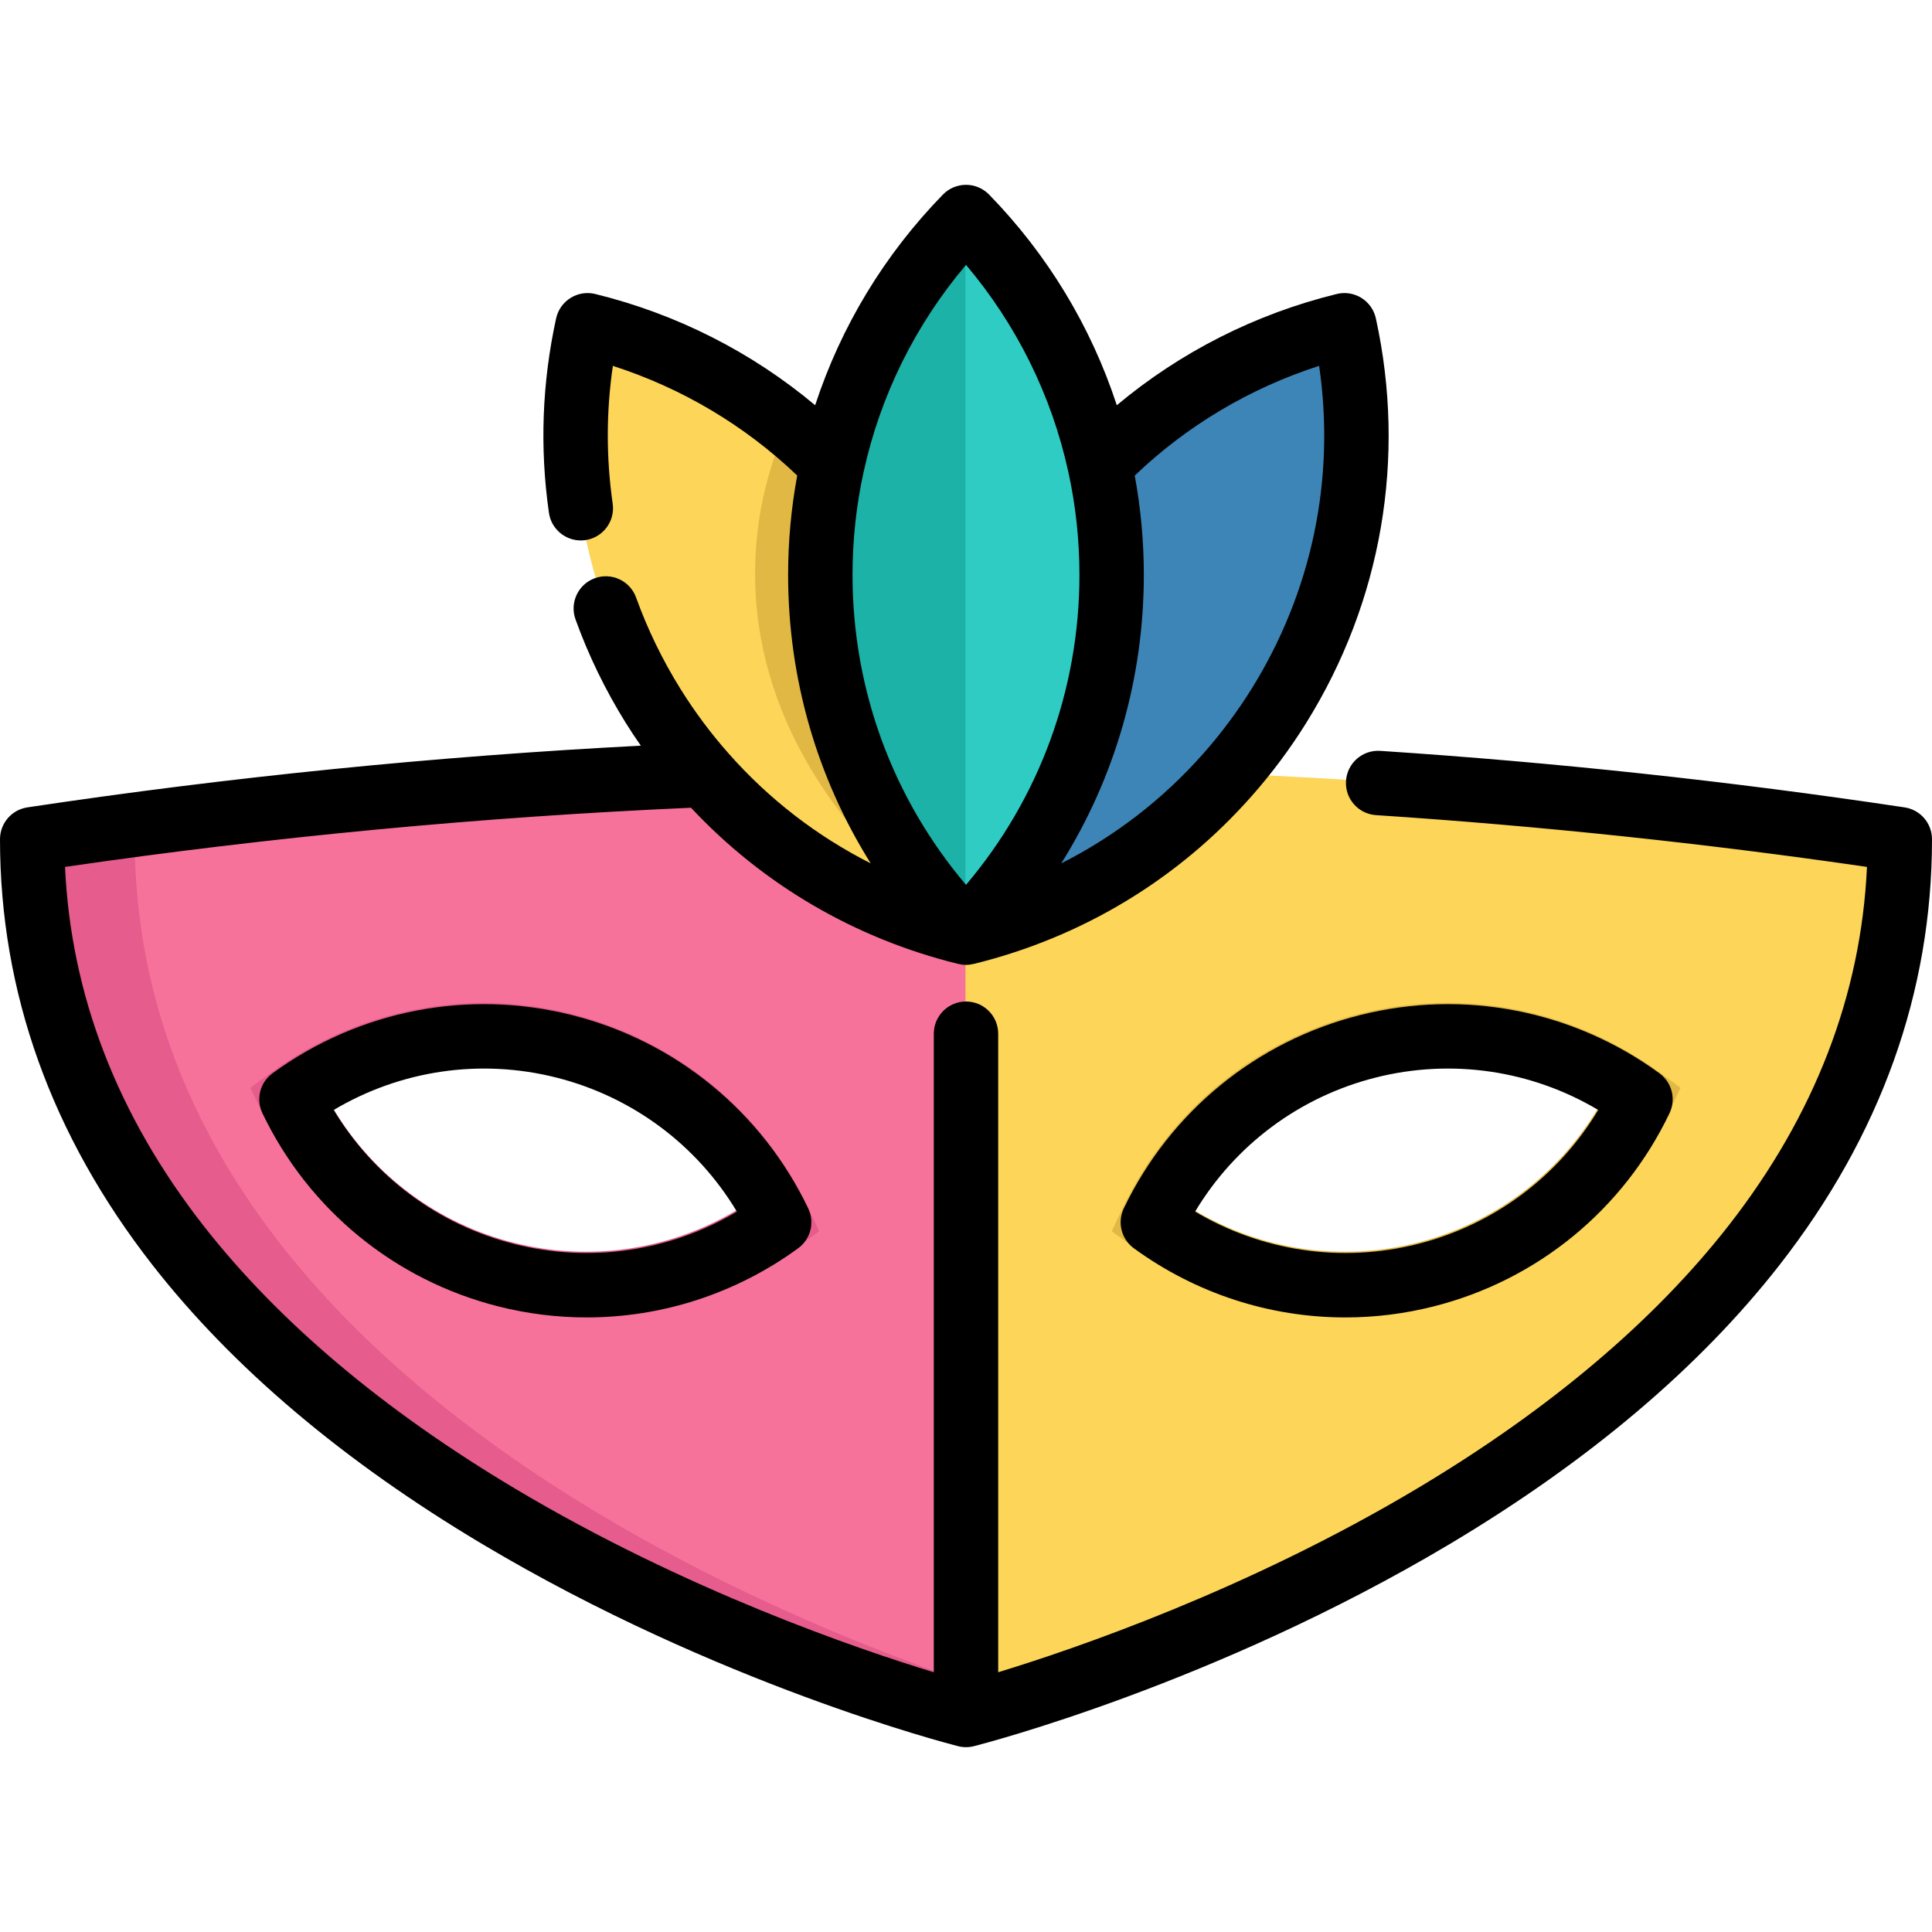
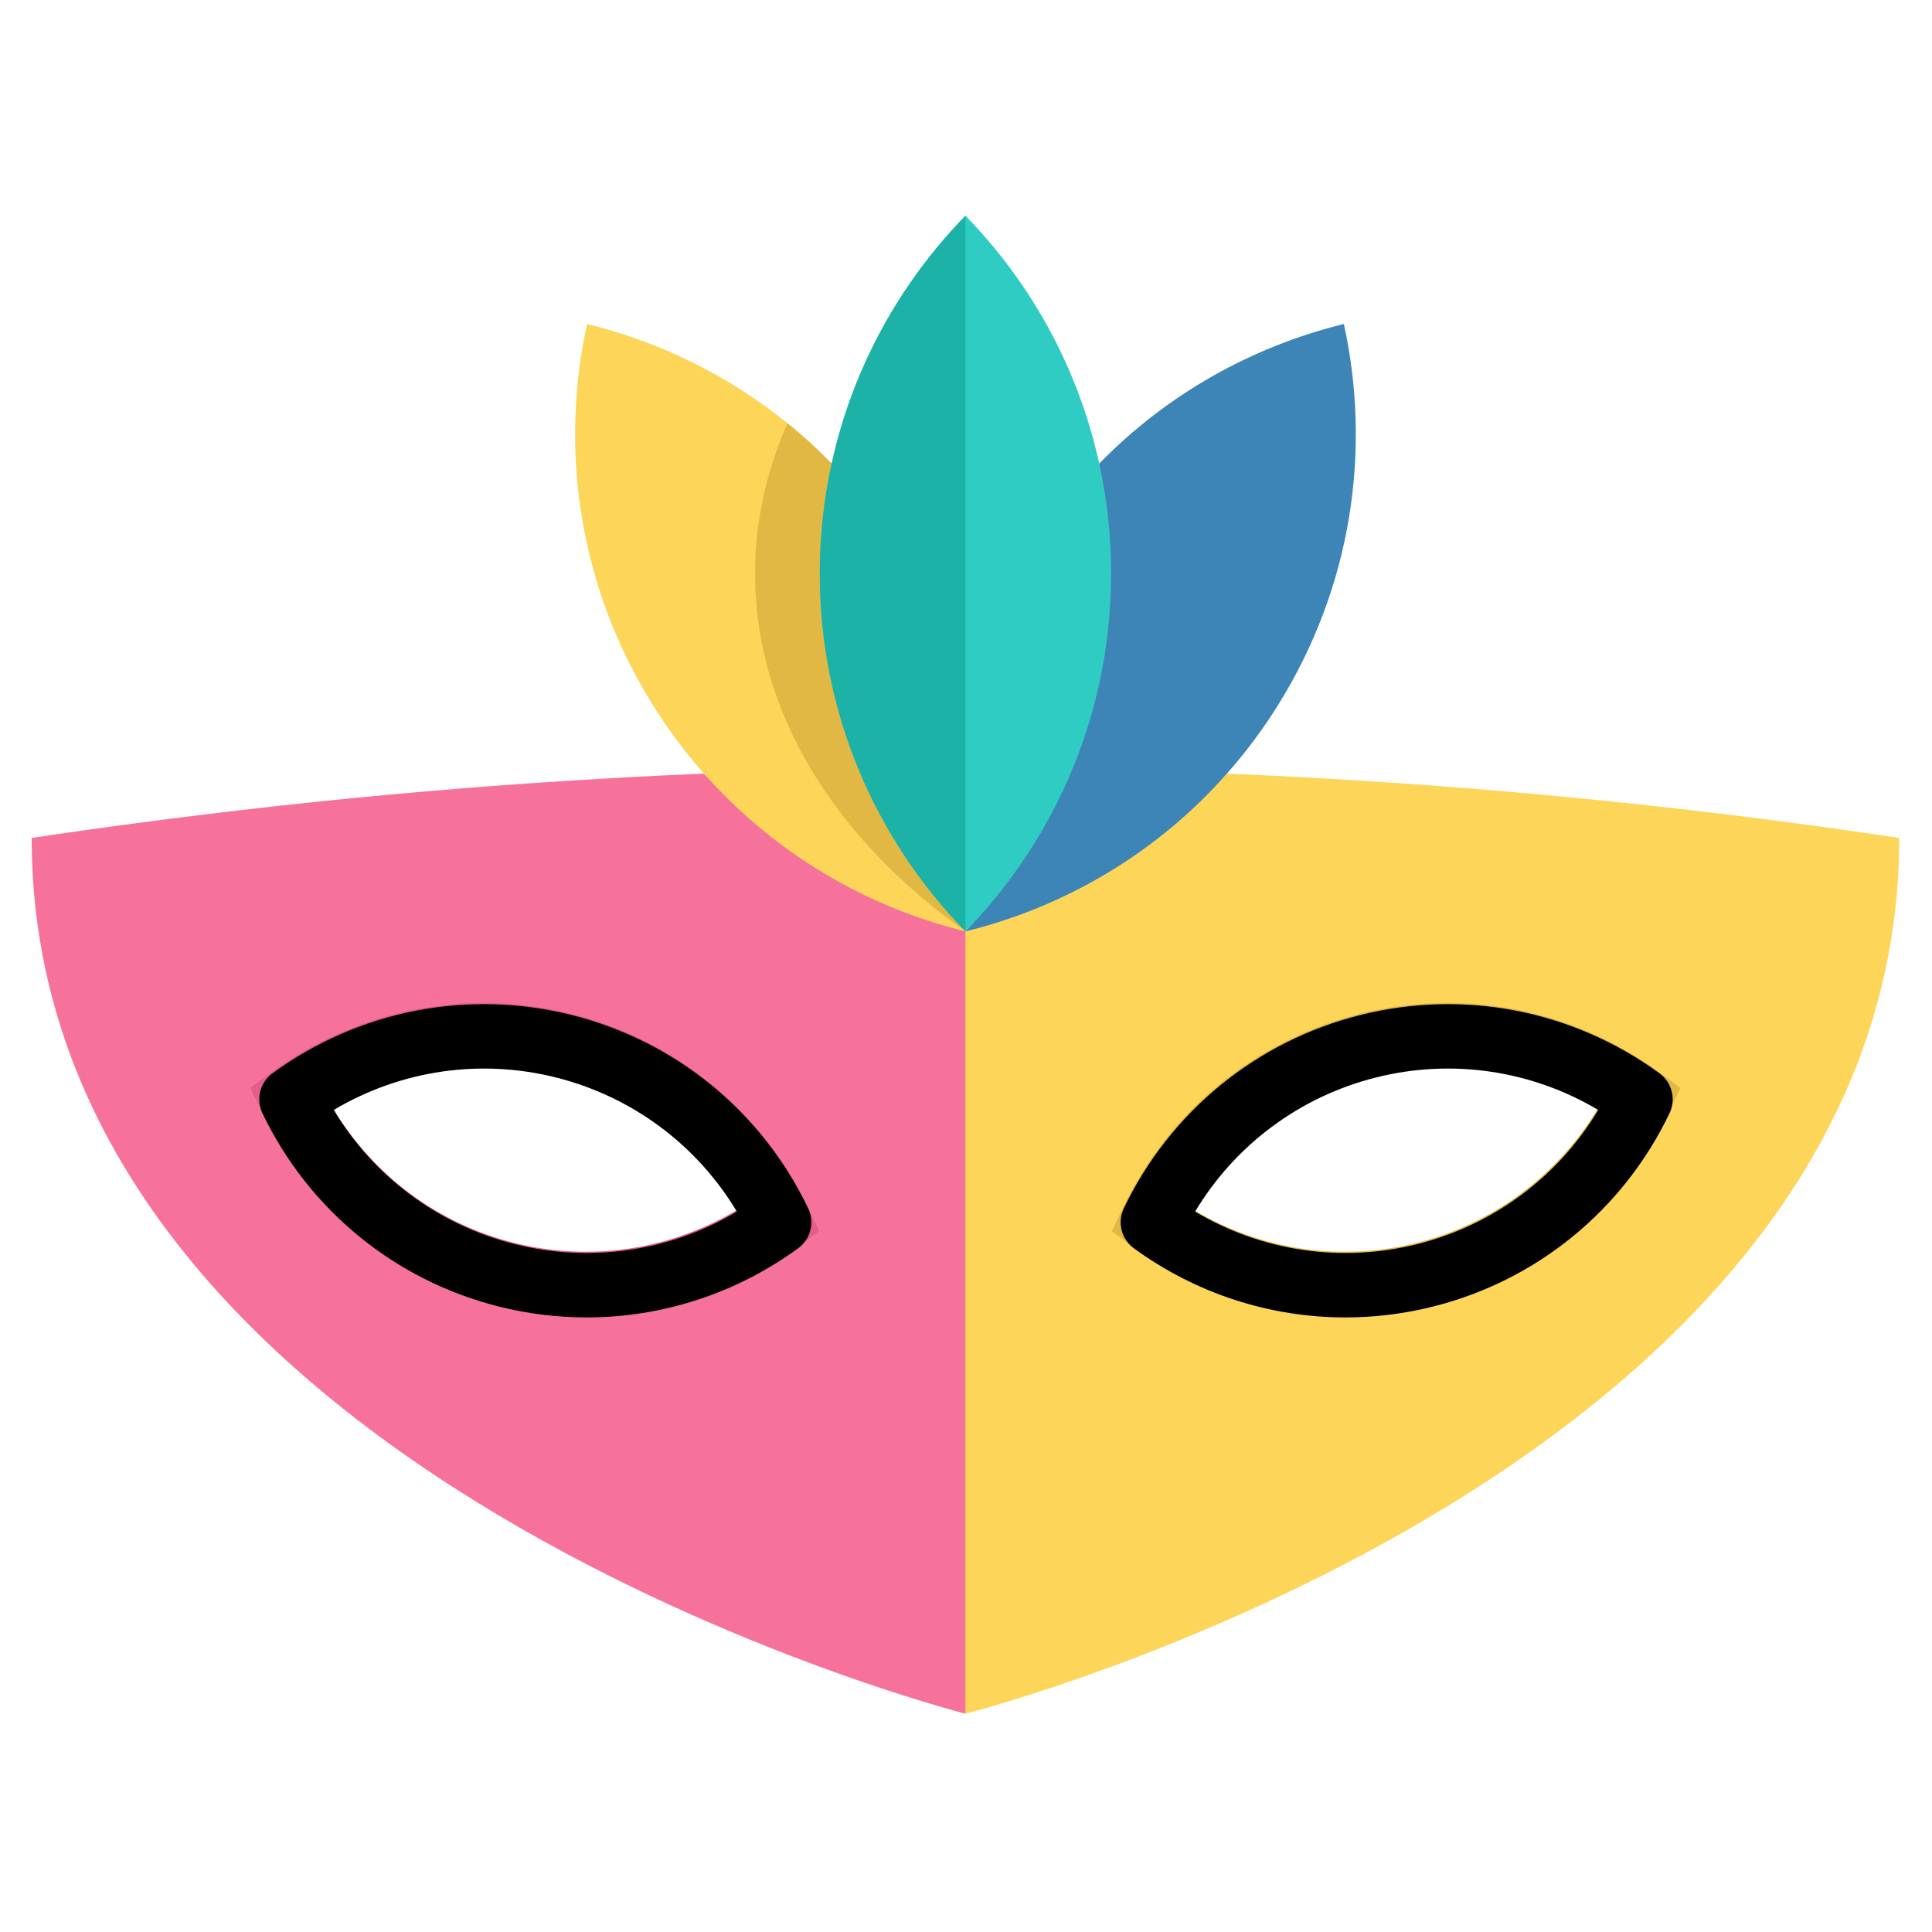
<svg xmlns="http://www.w3.org/2000/svg" version="1.1" id="Layer_1" x="0px" y="0px" viewBox="0 0 512 512" style="enable-background:new 0 0 512 512;" xml:space="preserve">
  <path style="fill:#F7729B;" d="M186.577,205.019c-50.347,2.094-100.636,6.474-150.699,13.164c-9.17,1.206-18.33,2.503-27.489,3.88  c0,169.256,247.467,232.084,247.467,232.084l0.933-8.101l28.103-243.928C258.644,195.666,205.248,226.159,186.577,205.019z   M149.372,276.949c25.975,6.554,46.228,24.212,56.969,46.626c-20.082,14.643-46.285,20.594-72.272,14.04  S87.841,313.404,77.1,290.989C97.182,276.346,123.385,270.396,149.372,276.949z" />
-   <path style="fill:#E55C8D;" d="M35.697,222.063c0.08-1.32,0.137-2.605,0.182-3.88c-9.17,1.206-18.33,2.503-27.489,3.88  c0,169.256,247.467,232.084,247.467,232.084l0.933-8.101C193.029,424.314,35.697,357.015,35.697,222.063z" />
  <path style="fill:#FCD559;" d="M325.136,205.019c59.574,2.48,119.057,8.158,178.187,17.044  c0,169.256-247.467,232.084-247.467,232.084V246.832C267.306,187.915,306.465,226.159,325.136,205.019z M377.633,337.616  c25.987-6.554,46.239-24.212,56.969-46.626c-20.082-14.643-46.273-20.594-72.26-14.04c-25.987,6.554-46.228,24.212-56.969,46.626  C325.455,338.219,351.658,344.169,377.633,337.616z" />
  <path style="fill:#E55C8D;" d="M155.317,348.794c-7.784,0-15.614-0.957-23.335-2.905c-27.496-6.934-50.305-25.6-62.578-51.213  l-3.066-6.401l5.734-4.181c22.951-16.734,51.884-22.354,79.386-15.419h0.001c27.496,6.937,50.305,25.603,62.577,51.212l3.066,6.401  l-5.734,4.181C194.862,342.507,175.255,348.794,155.317,348.794z M88.297,293.812c10.598,17.665,27.695,30.443,47.858,35.529  c20.169,5.086,41.279,1.943,58.988-8.588c-10.598-17.663-27.694-30.441-47.858-35.529h0.001  C127.116,280.135,106.004,283.282,88.297,293.812z" />
  <path style="fill:#E2B844;" d="M356.39,348.795c-19.935,0-39.537-6.286-56.046-18.324l-5.734-4.181l3.066-6.401  c12.274-25.612,35.082-44.279,62.578-51.213l0,0c27.499-6.934,56.428-1.313,79.375,15.419l5.732,4.18l-3.063,6.4  c-12.258,25.61-35.067,44.279-62.578,51.216C372.003,347.836,364.17,348.795,356.39,348.795z M316.57,320.753  c17.708,10.531,38.815,13.676,58.976,8.589c20.176-5.088,37.271-17.864,47.859-35.528c-17.705-10.529-38.811-13.676-58.978-8.59l0,0  C344.264,290.309,327.169,303.087,316.57,320.753z" />
  <path style="fill:#3D85B7;" d="M356.14,85.86c7.316,33.405,2.128,69.575-17.385,100.898c-4.085,6.565-8.647,12.652-13.619,18.261  c-18.671,21.14-43.031,35.362-69.279,41.813c23.871-24.485-3.909-49.325-3.909-86.223c0-10.012,41.422-28.374,39.351-37.761h0.011  C309.344,104.348,331.94,91.799,356.14,85.86z" />
-   <path style="fill:#FCD559;" d="M255.857,246.832c-26.249-6.451-50.608-20.673-69.279-41.813  c-4.972-5.609-9.535-11.696-13.619-18.261c-19.513-31.323-24.701-67.493-17.385-100.898c19.217,4.71,37.41,13.596,53.123,26.317  c4.085,3.3,7.999,6.861,11.708,10.672c-2.071,9.387,31.539,27.75,31.539,37.763C251.943,197.51,231.986,222.347,255.857,246.832z" />
+   <path style="fill:#FCD559;" d="M255.857,246.832c-26.249-6.451-50.608-20.673-69.279-41.813  c-4.972-5.609-9.535-11.696-13.619-18.261c-19.513-31.323-24.701-67.493-17.385-100.898c19.217,4.71,37.41,13.596,53.123,26.317  c4.085,3.3,7.999,6.861,11.708,10.672c-2.071,9.387,31.539,27.75,31.539,37.763z" />
  <path style="fill:#E2B844;" d="M255.857,246.832c-34.475-24.485-55.751-57.924-55.751-94.822c0-10.012,1.559-19.775,4.551-29.161  c1.138-3.618,2.492-7.168,4.039-10.672c4.085,3.3,7.999,6.861,11.708,10.672c-2.071,9.387,31.539,27.75,31.539,37.763  C251.943,197.51,231.986,222.347,255.857,246.832z" />
  <path style="fill:#2FCCC4;" d="M294.45,152.01c0,36.898-14.723,70.337-38.593,94.822c-23.871-24.485-38.605-57.924-38.605-94.822  c0-10.012,1.081-19.775,3.152-29.161c5.518-25.236,18.057-47.832,35.453-65.673c17.397,17.84,29.924,40.437,35.442,65.673  C293.369,132.235,294.45,141.997,294.45,152.01z" />
  <path style="fill:#1DB2A7;" d="M255.857,57.176v189.656c-23.871-24.485-38.605-57.924-38.605-94.822  c0-10.012,1.081-19.775,3.152-29.161C225.922,97.613,238.46,75.016,255.857,57.176z" />
-   <path d="M504.734,213.964c-45.881-6.895-92.633-11.934-138.957-14.978c-4.7-0.307-8.765,3.253-9.074,7.955  c-0.309,4.702,3.252,8.765,7.955,9.075c43.352,2.848,87.083,7.463,130.107,13.725c-1.546,33.86-13.83,65.76-36.57,94.92  c-19.819,25.412-47.577,48.872-82.505,69.728c-45.235,27.01-91.013,42.627-111.159,48.77V273.943c0-4.713-3.82-8.533-8.533-8.533  s-8.533,3.821-8.533,8.533v169.221c-20.078-6.116-65.634-21.647-110.832-48.58c-35.009-20.861-62.837-44.335-82.71-69.769  c-22.818-29.203-35.141-61.154-36.691-95.075c54.802-7.978,110.548-13.243,165.895-15.68c19.065,20.381,43.461,34.669,70.836,41.397  c0.005,0.001,0.013-0.006,0.017-0.006c0.656,0.16,1.332,0.253,2.02,0.253c0.693,0,1.373-0.094,2.034-0.257l0.002,0.01  c28.728-7.061,54.191-22.431,73.628-44.439c5.341-6.025,10.213-12.557,14.478-19.41c20.021-32.141,26.583-70.224,18.476-107.236  c-0.493-2.247-1.871-4.2-3.822-5.417c-1.954-1.217-4.314-1.594-6.547-1.044c-21.563,5.291-41.461,15.394-58.284,29.482  c-6.826-20.855-18.364-39.949-33.856-55.836c-1.607-1.646-3.81-2.576-6.11-2.576s-4.503,0.928-6.11,2.576  c-15.497,15.892-27.037,34.984-33.864,55.83c-16.822-14.085-36.717-24.185-58.277-29.475c-2.232-0.55-4.593-0.172-6.547,1.044  c-1.952,1.216-3.33,3.17-3.822,5.417c-3.729,17.022-4.369,34.36-1.902,51.529c0.611,4.254,4.26,7.322,8.435,7.322  c0.404,0,0.814-0.028,1.224-0.088c4.665-0.67,7.903-4.995,7.233-9.66c-1.744-12.147-1.726-24.392,0.049-36.515  c18.311,5.891,34.996,15.813,48.854,29.063c-1.596,8.615-2.413,17.447-2.413,26.325c0,27.398,7.639,53.712,21.889,76.451  c-14.217-7.19-26.961-17.005-37.645-29.102c-4.706-5.309-8.999-11.066-12.762-17.113c-4.774-7.664-8.734-15.815-11.766-24.226  c-1.6-4.433-6.493-6.733-10.923-5.133c-4.433,1.599-6.731,6.489-5.134,10.923c3.439,9.538,7.927,18.777,13.334,27.456  c1.267,2.037,2.604,4.033,3.974,6.007c-54.318,2.806-108.923,8.29-162.566,16.351C3.089,214.591,0,218.179,0,222.402  c0,40.556,13.618,78.549,40.475,112.922c21.179,27.105,50.592,51.976,87.423,73.921c62.217,37.072,123.425,52.858,126.001,53.512  c0.688,0.175,1.395,0.262,2.1,0.262c0.705,0,1.411-0.088,2.1-0.262c2.576-0.654,63.785-16.439,126.001-53.512  c36.831-21.947,66.245-46.816,87.423-73.921C498.382,300.951,512,262.958,512,222.402C512,218.179,508.911,214.591,504.734,213.964z   M300.716,126.033c13.859-13.255,30.547-23.18,48.864-29.073c4.365,29.775-1.877,59.865-17.926,85.627  c-3.763,6.045-8.055,11.801-12.772,17.121c-10.678,12.09-23.42,21.904-37.638,29.093c14.245-22.735,21.882-49.052,21.882-76.453  C303.127,143.475,302.31,134.643,300.716,126.033z M225.929,152.349c0-9.256,0.992-18.449,2.951-27.323  c0.001-0.005,0.002-0.01,0.003-0.015c4.42-20.215,13.734-38.995,27.117-54.814c13.372,15.811,22.685,34.594,27.109,54.828  c1.958,8.879,2.951,18.071,2.951,27.324c0,30.341-10.612,59.178-30.06,82.144C236.545,211.521,225.929,182.684,225.929,152.349z" />
  <path d="M151.603,269.014L151.603,269.014c-27.505-6.935-56.437-1.315-79.387,15.419c-3.323,2.423-4.445,6.873-2.668,10.582  c12.273,25.613,35.082,44.279,62.578,51.212c7.721,1.947,15.551,2.905,23.335,2.905c19.938,0,39.546-6.287,56.053-18.324  c3.323-2.423,4.445-6.873,2.668-10.582C201.908,294.618,179.099,275.951,151.603,269.014z M136.299,329.68  c-20.164-5.085-37.259-17.863-47.858-35.529c17.707-10.53,38.819-13.677,58.988-8.588h-0.001  c20.166,5.088,37.26,17.867,47.858,35.529C177.578,331.623,156.468,334.767,136.299,329.68z" />
  <path d="M297.82,320.227c-1.778,3.709-0.655,8.159,2.668,10.582c16.509,12.038,36.11,18.324,56.046,18.324  c7.78,0,15.614-0.958,23.33-2.905c27.51-6.938,50.319-25.606,62.578-51.216c1.776-3.709,0.653-8.157-2.669-10.579  c-22.947-16.733-51.876-22.353-79.375-15.419C332.902,275.948,310.095,294.614,297.82,320.227z M364.571,285.562  c20.167-5.086,41.273-1.94,58.978,8.59c-10.589,17.663-27.683,30.439-47.859,35.528c-20.16,5.087-41.267,1.943-58.976-8.589  C327.313,303.427,344.408,290.648,364.571,285.562z" />
  <g>
</g>
  <g>
</g>
  <g>
</g>
  <g>
</g>
  <g>
</g>
  <g>
</g>
  <g>
</g>
  <g>
</g>
  <g>
</g>
  <g>
</g>
  <g>
</g>
  <g>
</g>
  <g>
</g>
  <g>
</g>
  <g>
</g>
</svg>